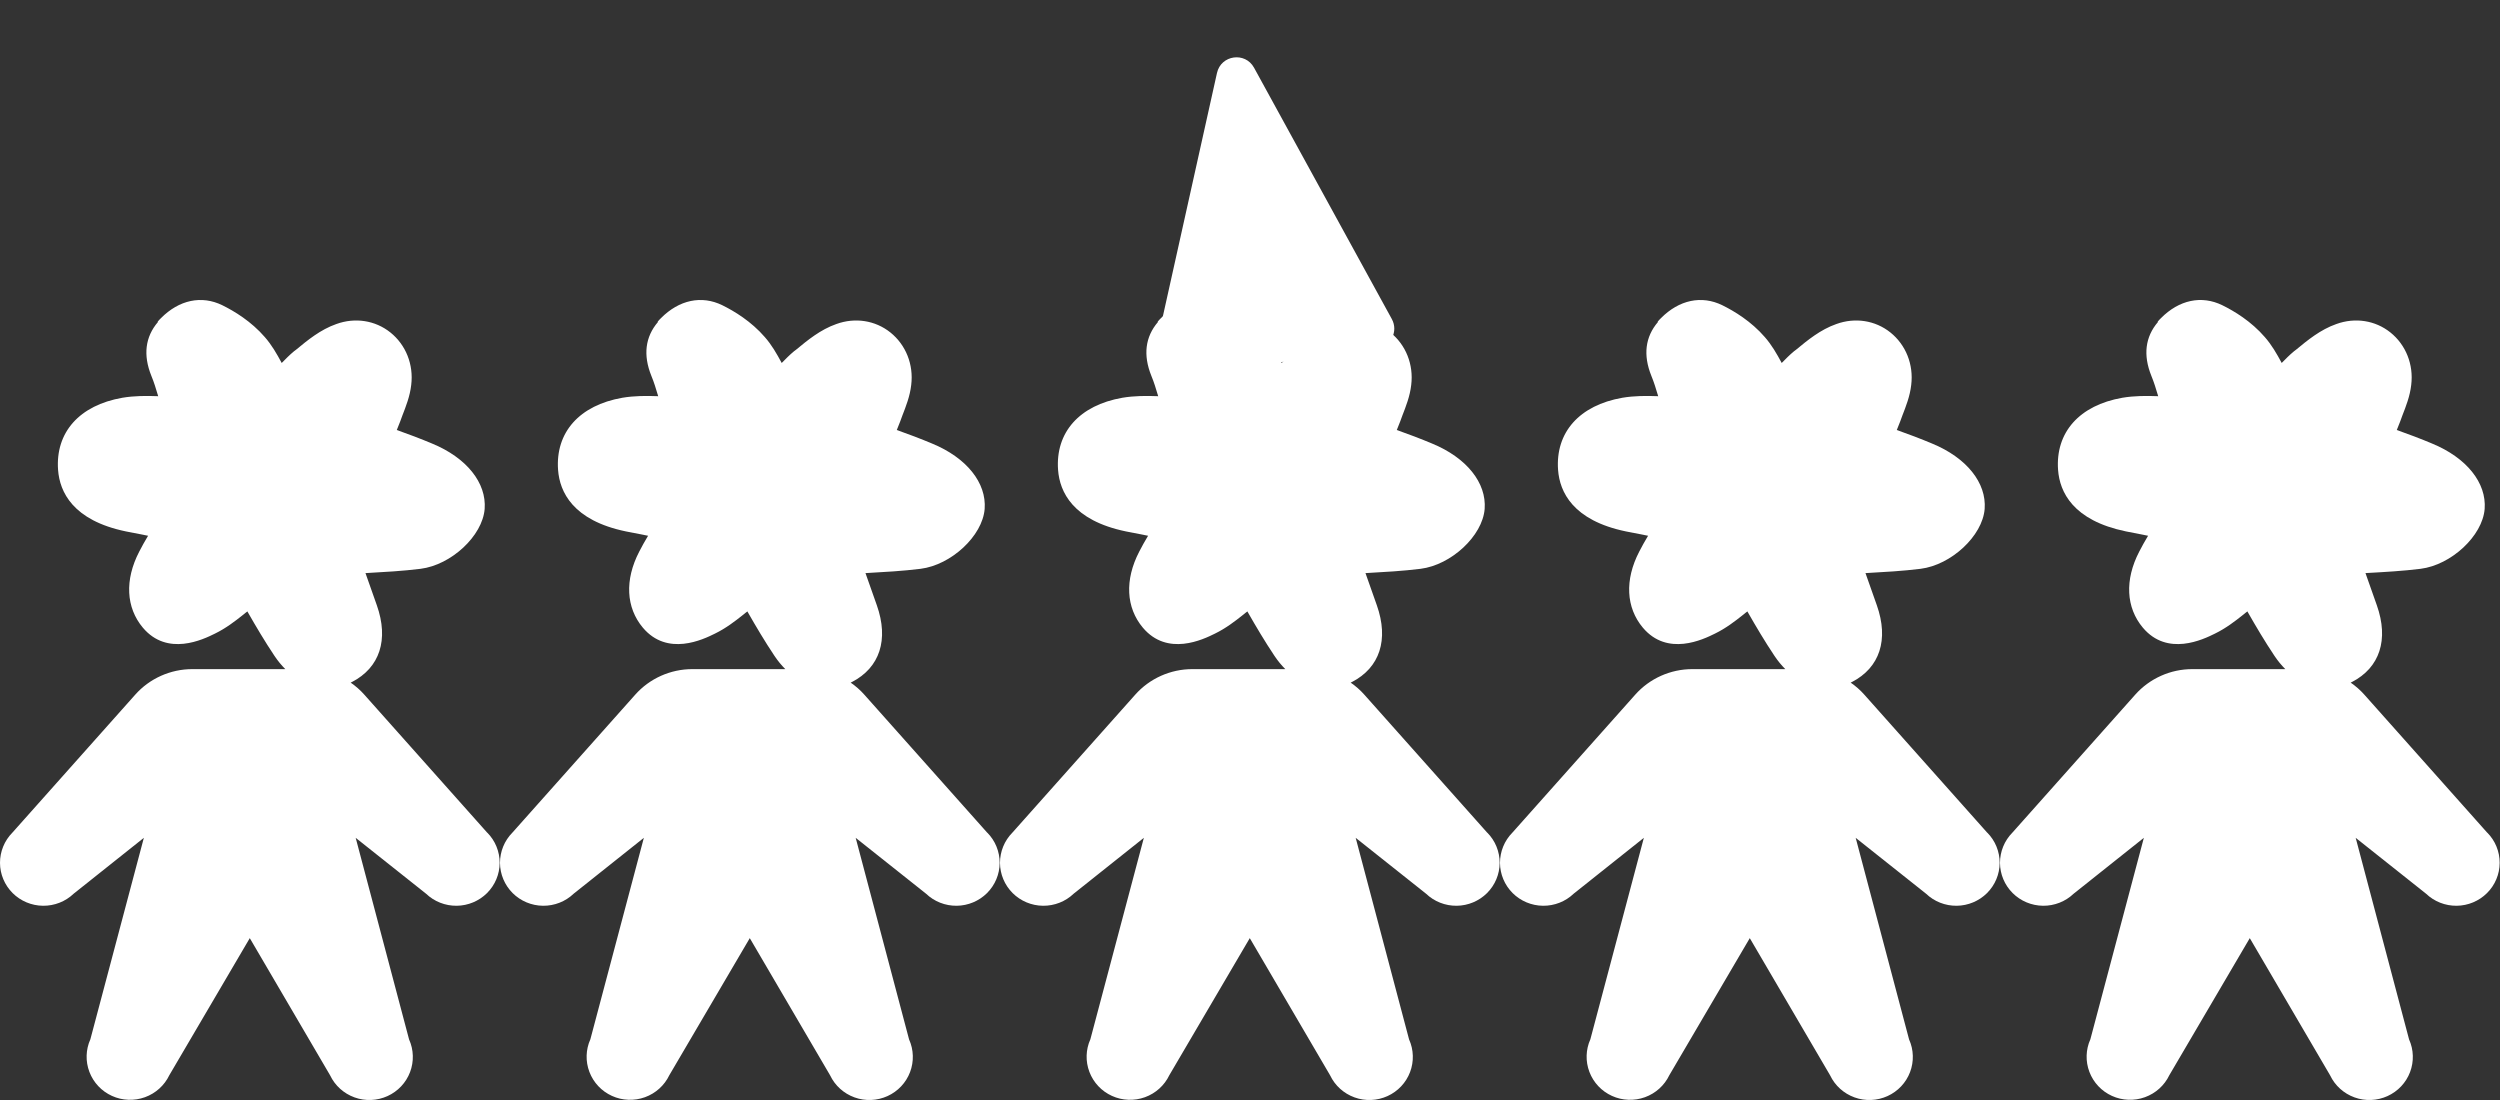
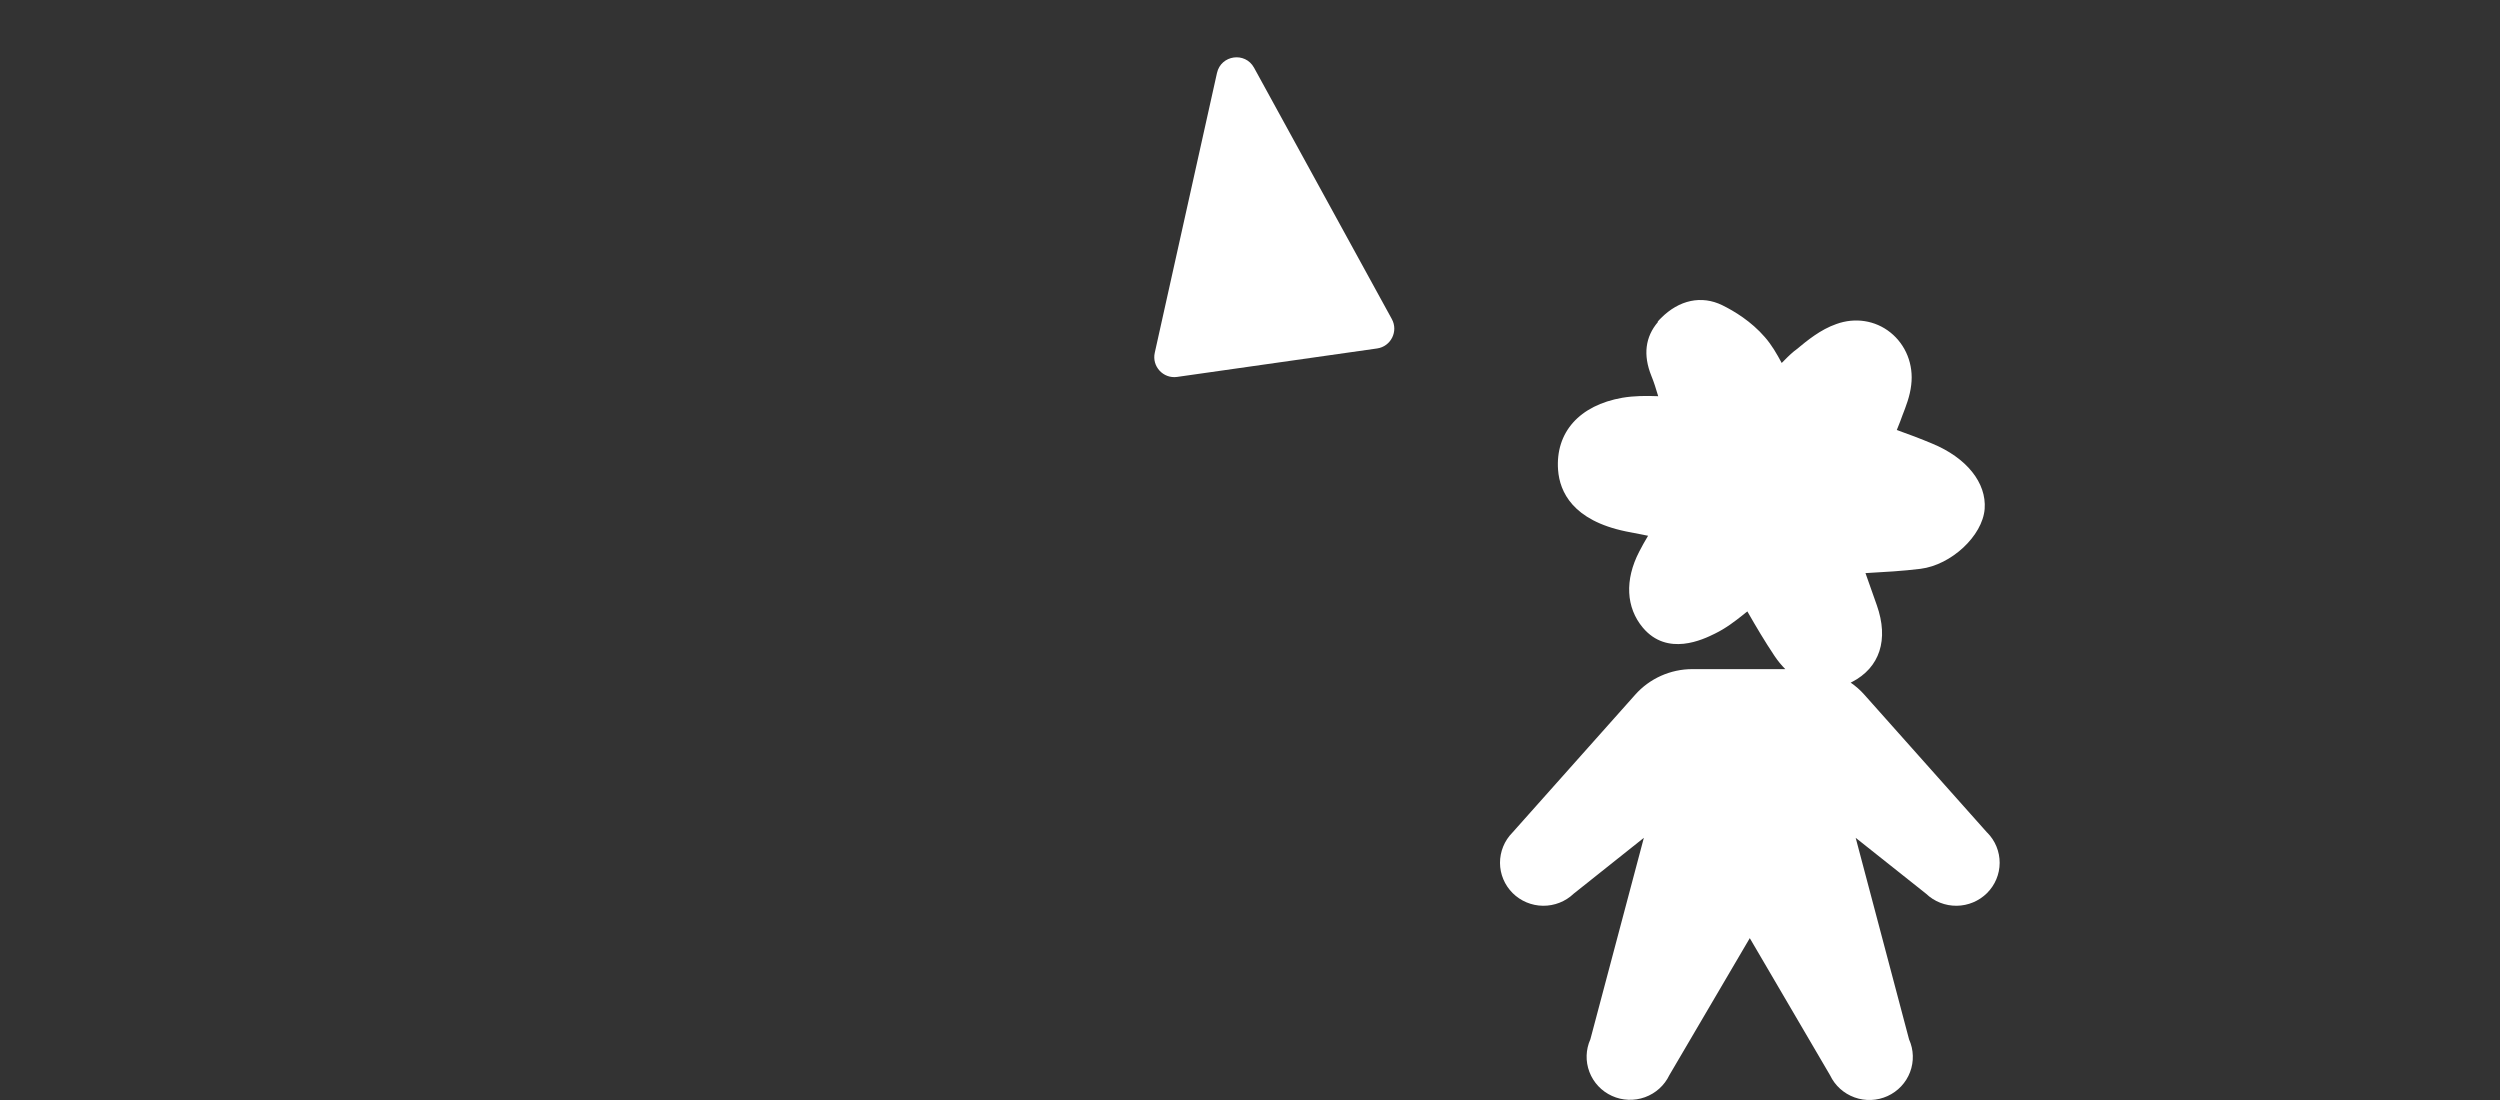
<svg xmlns="http://www.w3.org/2000/svg" width="125" height="55" viewBox="0 0 125 55" fill="none">
  <rect x="0" y="0" width="125" height="55" fill="#333333" stroke="none" />
-   <path d="M8.047 15.908C8.956 14.992 10.078 14.755 11.114 15.261C11.709 15.554 12.56 16.065 13.246 16.86C13.588 17.252 13.839 17.69 14.085 18.149C14.279 17.951 14.473 17.753 14.696 17.567L14.805 17.485C15.372 17.015 16.023 16.479 16.816 16.202C17.755 15.861 18.764 16.018 19.52 16.623C20.293 17.242 20.687 18.228 20.561 19.247C20.499 19.808 20.295 20.323 20.119 20.775C20.088 20.873 20.042 20.971 20.011 21.07C19.956 21.21 19.901 21.352 19.84 21.5C20.448 21.716 21.028 21.935 21.611 22.18C23.33 22.89 24.331 24.14 24.233 25.447C24.126 26.794 22.566 28.247 21.026 28.441C20.141 28.551 19.242 28.601 18.303 28.654C18.303 28.654 18.288 28.655 18.274 28.655L18.842 30.264C19.447 31.98 18.993 33.383 17.589 34.105C17.57 34.114 17.551 34.121 17.532 34.13C17.783 34.302 18.012 34.504 18.215 34.732L24.359 41.632H24.364C24.763 42.036 24.986 42.58 24.983 43.146C24.981 43.711 24.754 44.252 24.352 44.654C23.949 45.054 23.404 45.282 22.833 45.288C22.262 45.294 21.712 45.077 21.302 44.685L17.784 41.891L20.454 51.972C20.687 52.489 20.704 53.078 20.502 53.608C20.3 54.138 19.896 54.568 19.376 54.804C18.856 55.04 18.263 55.064 17.726 54.87C17.188 54.676 16.75 54.28 16.506 53.768L12.489 46.907L8.467 53.759C8.222 54.271 7.784 54.667 7.247 54.861C6.71 55.054 6.116 55.032 5.597 54.795C5.077 54.559 4.673 54.128 4.471 53.598C4.269 53.068 4.286 52.48 4.519 51.963L7.193 41.891L3.683 44.685C3.272 45.078 2.722 45.294 2.151 45.288C1.581 45.283 1.034 45.054 0.632 44.654C0.23 44.252 0.002 43.711 1.90735e-05 43.146C-0.002 42.58 0.22 42.036 0.619 41.632L6.763 34.732C7.119 34.331 7.559 34.01 8.051 33.79C8.542 33.571 9.075 33.456 9.614 33.456H14.265C14.074 33.264 13.893 33.046 13.728 32.8C13.242 32.074 12.81 31.345 12.367 30.569C12.343 30.597 12.316 30.612 12.284 30.635L12.195 30.709C11.754 31.06 11.299 31.412 10.746 31.681C10.161 31.972 8.371 32.841 7.144 31.385C6.299 30.379 6.23 28.994 6.959 27.586C7.098 27.316 7.244 27.053 7.404 26.788C7.017 26.709 6.658 26.643 6.292 26.57C3.644 26.021 2.986 24.597 2.904 23.502C2.765 21.619 3.969 20.264 6.118 19.888C6.708 19.789 7.294 19.787 7.91 19.81C7.796 19.425 7.696 19.101 7.568 18.793C7.147 17.747 7.264 16.845 7.894 16.104L7.885 16.083C7.934 16.025 7.99 15.96 8.047 15.908Z" fill="white" />
-   <path d="M33.047 15.908C33.956 14.992 35.078 14.755 36.114 15.261C36.709 15.554 37.56 16.065 38.246 16.86C38.589 17.252 38.839 17.69 39.085 18.149C39.279 17.951 39.473 17.753 39.696 17.567L39.805 17.485C40.372 17.015 41.023 16.479 41.816 16.202C42.755 15.861 43.764 16.018 44.52 16.623C45.292 17.242 45.687 18.228 45.561 19.247C45.499 19.808 45.295 20.323 45.119 20.775C45.088 20.873 45.042 20.971 45.011 21.07C44.956 21.21 44.901 21.352 44.84 21.5C45.448 21.716 46.028 21.935 46.611 22.18C48.33 22.89 49.331 24.14 49.233 25.447C49.126 26.794 47.566 28.247 46.026 28.441C45.141 28.551 44.242 28.601 43.303 28.654C43.303 28.654 43.288 28.655 43.274 28.655L43.842 30.264C44.447 31.98 43.993 33.383 42.589 34.105C42.571 34.114 42.551 34.121 42.532 34.13C42.783 34.302 43.012 34.504 43.215 34.732L49.359 41.632H49.364C49.763 42.036 49.986 42.58 49.983 43.146C49.981 43.711 49.754 44.252 49.352 44.654C48.949 45.054 48.404 45.282 47.833 45.288C47.263 45.294 46.712 45.077 46.302 44.685L42.784 41.891L45.454 51.972C45.687 52.489 45.704 53.078 45.502 53.608C45.3 54.138 44.896 54.568 44.376 54.804C43.856 55.04 43.263 55.064 42.726 54.87C42.188 54.676 41.75 54.28 41.506 53.768L37.489 46.907L33.467 53.759C33.222 54.271 32.784 54.667 32.247 54.861C31.71 55.054 31.116 55.032 30.597 54.795C30.077 54.559 29.673 54.128 29.471 53.598C29.269 53.068 29.286 52.48 29.519 51.963L32.193 41.891L28.683 44.685C28.272 45.078 27.722 45.294 27.151 45.288C26.581 45.283 26.034 45.054 25.632 44.654C25.23 44.252 25.003 43.711 25 43.146C24.998 42.58 25.22 42.036 25.619 41.632L31.763 34.732C32.12 34.331 32.559 34.01 33.051 33.79C33.542 33.571 34.075 33.456 34.614 33.456H39.265C39.074 33.264 38.893 33.046 38.728 32.8C38.242 32.074 37.81 31.345 37.367 30.569C37.343 30.597 37.316 30.612 37.284 30.635L37.195 30.709C36.754 31.06 36.299 31.412 35.746 31.681C35.161 31.972 33.371 32.841 32.144 31.385C31.299 30.379 31.23 28.994 31.959 27.586C32.098 27.316 32.244 27.053 32.404 26.788C32.017 26.709 31.658 26.643 31.292 26.57C28.644 26.021 27.986 24.597 27.904 23.502C27.765 21.619 28.969 20.264 31.118 19.888C31.708 19.789 32.294 19.787 32.91 19.81C32.796 19.425 32.696 19.101 32.568 18.793C32.147 17.747 32.264 16.845 32.894 16.104L32.885 16.083C32.934 16.025 32.99 15.96 33.047 15.908Z" fill="white" />
-   <path d="M58.047 15.908C58.956 14.992 60.078 14.755 61.114 15.261C61.709 15.554 62.56 16.065 63.246 16.86C63.589 17.252 63.839 17.69 64.085 18.149C64.279 17.951 64.473 17.753 64.696 17.567L64.805 17.485C65.372 17.015 66.023 16.479 66.816 16.202C67.755 15.861 68.764 16.018 69.52 16.623C70.293 17.242 70.687 18.228 70.561 19.247C70.499 19.808 70.295 20.323 70.119 20.775C70.088 20.873 70.042 20.971 70.011 21.07C69.956 21.21 69.901 21.352 69.84 21.5C70.448 21.716 71.028 21.935 71.611 22.18C73.33 22.89 74.331 24.14 74.233 25.447C74.126 26.794 72.566 28.247 71.026 28.441C70.141 28.551 69.242 28.601 68.303 28.654C68.303 28.654 68.288 28.655 68.274 28.655L68.842 30.264C69.447 31.98 68.993 33.383 67.589 34.105C67.57 34.114 67.551 34.121 67.532 34.13C67.783 34.302 68.012 34.504 68.215 34.732L74.359 41.632H74.364C74.763 42.036 74.986 42.58 74.983 43.146C74.981 43.711 74.754 44.252 74.352 44.654C73.949 45.054 73.404 45.282 72.833 45.288C72.262 45.294 71.712 45.077 71.302 44.685L67.784 41.891L70.454 51.972C70.687 52.489 70.704 53.078 70.502 53.608C70.3 54.138 69.896 54.568 69.376 54.804C68.856 55.04 68.263 55.064 67.726 54.87C67.188 54.676 66.75 54.28 66.506 53.768L62.489 46.907L58.467 53.759C58.222 54.271 57.784 54.667 57.247 54.861C56.71 55.054 56.117 55.032 55.597 54.795C55.077 54.559 54.673 54.128 54.471 53.598C54.269 53.068 54.286 52.48 54.519 51.963L57.193 41.891L53.683 44.685C53.272 45.078 52.722 45.294 52.151 45.288C51.581 45.283 51.034 45.054 50.632 44.654C50.23 44.252 50.002 43.711 50 43.146C49.998 42.58 50.22 42.036 50.619 41.632L56.763 34.732C57.12 34.331 57.559 34.01 58.051 33.79C58.542 33.571 59.075 33.456 59.614 33.456H64.265C64.074 33.264 63.893 33.046 63.728 32.8C63.242 32.074 62.81 31.345 62.367 30.569C62.343 30.597 62.316 30.612 62.284 30.635L62.195 30.709C61.754 31.06 61.299 31.412 60.746 31.681C60.161 31.972 58.371 32.841 57.144 31.385C56.299 30.379 56.23 28.994 56.959 27.586C57.098 27.316 57.244 27.053 57.404 26.788C57.017 26.709 56.658 26.643 56.292 26.57C53.644 26.021 52.986 24.597 52.904 23.502C52.765 21.619 53.969 20.264 56.118 19.888C56.708 19.789 57.294 19.787 57.91 19.81C57.796 19.425 57.696 19.101 57.568 18.793C57.147 17.747 57.264 16.845 57.894 16.104L57.885 16.083C57.934 16.025 57.99 15.96 58.047 15.908Z" fill="white" />
  <path d="M83.047 15.908C83.956 14.992 85.078 14.755 86.114 15.261C86.709 15.554 87.56 16.065 88.246 16.86C88.588 17.252 88.839 17.69 89.085 18.149C89.279 17.951 89.473 17.753 89.696 17.567L89.805 17.485C90.372 17.015 91.023 16.479 91.816 16.202C92.755 15.861 93.764 16.018 94.52 16.623C95.293 17.242 95.687 18.228 95.561 19.247C95.499 19.808 95.295 20.323 95.119 20.775C95.088 20.873 95.042 20.971 95.011 21.07C94.956 21.21 94.901 21.352 94.84 21.5C95.448 21.716 96.028 21.935 96.611 22.18C98.33 22.89 99.331 24.14 99.233 25.447C99.126 26.794 97.566 28.247 96.026 28.441C95.141 28.551 94.242 28.601 93.303 28.654C93.303 28.654 93.288 28.655 93.274 28.655L93.842 30.264C94.447 31.98 93.993 33.383 92.589 34.105C92.57 34.114 92.551 34.121 92.532 34.13C92.783 34.302 93.012 34.504 93.215 34.732L99.359 41.632H99.364C99.763 42.036 99.986 42.58 99.983 43.146C99.981 43.711 99.754 44.252 99.352 44.654C98.949 45.054 98.404 45.282 97.833 45.288C97.262 45.294 96.712 45.077 96.302 44.685L92.784 41.891L95.454 51.972C95.687 52.489 95.704 53.078 95.502 53.608C95.3 54.138 94.896 54.568 94.376 54.804C93.856 55.04 93.263 55.064 92.726 54.87C92.188 54.676 91.75 54.28 91.506 53.768L87.489 46.907L83.467 53.759C83.222 54.271 82.784 54.667 82.247 54.861C81.71 55.054 81.117 55.032 80.597 54.795C80.077 54.559 79.673 54.128 79.471 53.598C79.269 53.068 79.286 52.48 79.519 51.963L82.193 41.891L78.683 44.685C78.272 45.078 77.722 45.294 77.151 45.288C76.581 45.283 76.034 45.054 75.632 44.654C75.23 44.252 75.002 43.711 75 43.146C74.998 42.58 75.22 42.036 75.619 41.632L81.763 34.732C82.12 34.331 82.559 34.01 83.051 33.79C83.542 33.571 84.075 33.456 84.614 33.456H89.265C89.074 33.264 88.893 33.046 88.728 32.8C88.242 32.074 87.81 31.345 87.367 30.569C87.343 30.597 87.316 30.612 87.284 30.635L87.195 30.709C86.754 31.06 86.299 31.412 85.746 31.681C85.161 31.972 83.371 32.841 82.144 31.385C81.299 30.379 81.23 28.994 81.959 27.586C82.098 27.316 82.244 27.053 82.404 26.788C82.017 26.709 81.658 26.643 81.292 26.57C78.644 26.021 77.986 24.597 77.904 23.502C77.765 21.619 78.969 20.264 81.118 19.888C81.708 19.789 82.294 19.787 82.91 19.81C82.796 19.425 82.695 19.101 82.568 18.793C82.147 17.747 82.264 16.845 82.894 16.104L82.885 16.083C82.934 16.025 82.99 15.96 83.047 15.908Z" fill="white" />
-   <path d="M108.047 15.908C108.956 14.991 110.078 14.755 111.114 15.261C111.709 15.553 112.56 16.064 113.246 16.86C113.588 17.252 113.839 17.689 114.085 18.148C114.279 17.951 114.473 17.752 114.696 17.567L114.805 17.484C115.372 17.015 116.023 16.479 116.816 16.202C117.755 15.861 118.764 16.017 119.521 16.623C120.293 17.242 120.687 18.228 120.561 19.247C120.499 19.808 120.295 20.323 120.119 20.774C120.088 20.872 120.042 20.971 120.011 21.069C119.956 21.21 119.901 21.352 119.84 21.5C120.448 21.716 121.028 21.934 121.611 22.18C123.33 22.89 124.331 24.14 124.233 25.446C124.126 26.794 122.566 28.247 121.026 28.441C120.141 28.551 119.242 28.601 118.303 28.653C118.303 28.653 118.288 28.654 118.274 28.655L118.842 30.264C119.447 31.979 118.993 33.383 117.589 34.105C117.57 34.114 117.551 34.121 117.532 34.13C117.783 34.302 118.012 34.504 118.215 34.731L124.359 41.632H124.364C124.763 42.036 124.986 42.58 124.983 43.146C124.981 43.711 124.754 44.252 124.352 44.653C123.949 45.054 123.404 45.282 122.833 45.288C122.262 45.294 121.712 45.077 121.302 44.685L117.784 41.891L120.454 51.972C120.687 52.489 120.704 53.077 120.502 53.608C120.3 54.138 119.896 54.567 119.376 54.804C118.856 55.04 118.263 55.064 117.726 54.87C117.188 54.676 116.75 54.28 116.506 53.768L112.489 46.907L108.467 53.759C108.222 54.271 107.784 54.666 107.247 54.86C106.71 55.054 106.116 55.031 105.597 54.795C105.077 54.559 104.673 54.128 104.471 53.598C104.269 53.068 104.286 52.48 104.519 51.963L107.193 41.891L103.683 44.685C103.272 45.077 102.722 45.294 102.151 45.288C101.581 45.282 101.034 45.054 100.632 44.653C100.23 44.252 100.002 43.711 100 43.146C99.998 42.58 100.22 42.036 100.619 41.632L106.763 34.731C107.119 34.331 107.559 34.01 108.051 33.79C108.542 33.57 109.075 33.456 109.614 33.456H114.265C114.074 33.264 113.893 33.046 113.728 32.8C113.242 32.074 112.81 31.345 112.367 30.568C112.343 30.597 112.316 30.612 112.284 30.635L112.195 30.709C111.754 31.06 111.299 31.412 110.746 31.681C110.161 31.972 108.371 32.841 107.144 31.385C106.299 30.379 106.23 28.994 106.959 27.586C107.098 27.316 107.244 27.053 107.404 26.788C107.017 26.709 106.658 26.643 106.292 26.569C103.644 26.021 102.986 24.597 102.904 23.502C102.765 21.619 103.969 20.264 106.118 19.888C106.708 19.789 107.294 19.787 107.91 19.81C107.796 19.425 107.695 19.101 107.568 18.793C107.147 17.747 107.264 16.845 107.894 16.104L107.885 16.083C107.934 16.025 107.99 15.96 108.047 15.908Z" fill="white" />
  <path d="M60.849 3.649C61.049 2.748 62.258 2.576 62.702 3.385L69.591 15.952C69.927 16.565 69.546 17.325 68.855 17.423L58.855 18.846C58.163 18.944 57.586 18.321 57.738 17.639L60.849 3.649Z" fill="white" />
</svg>